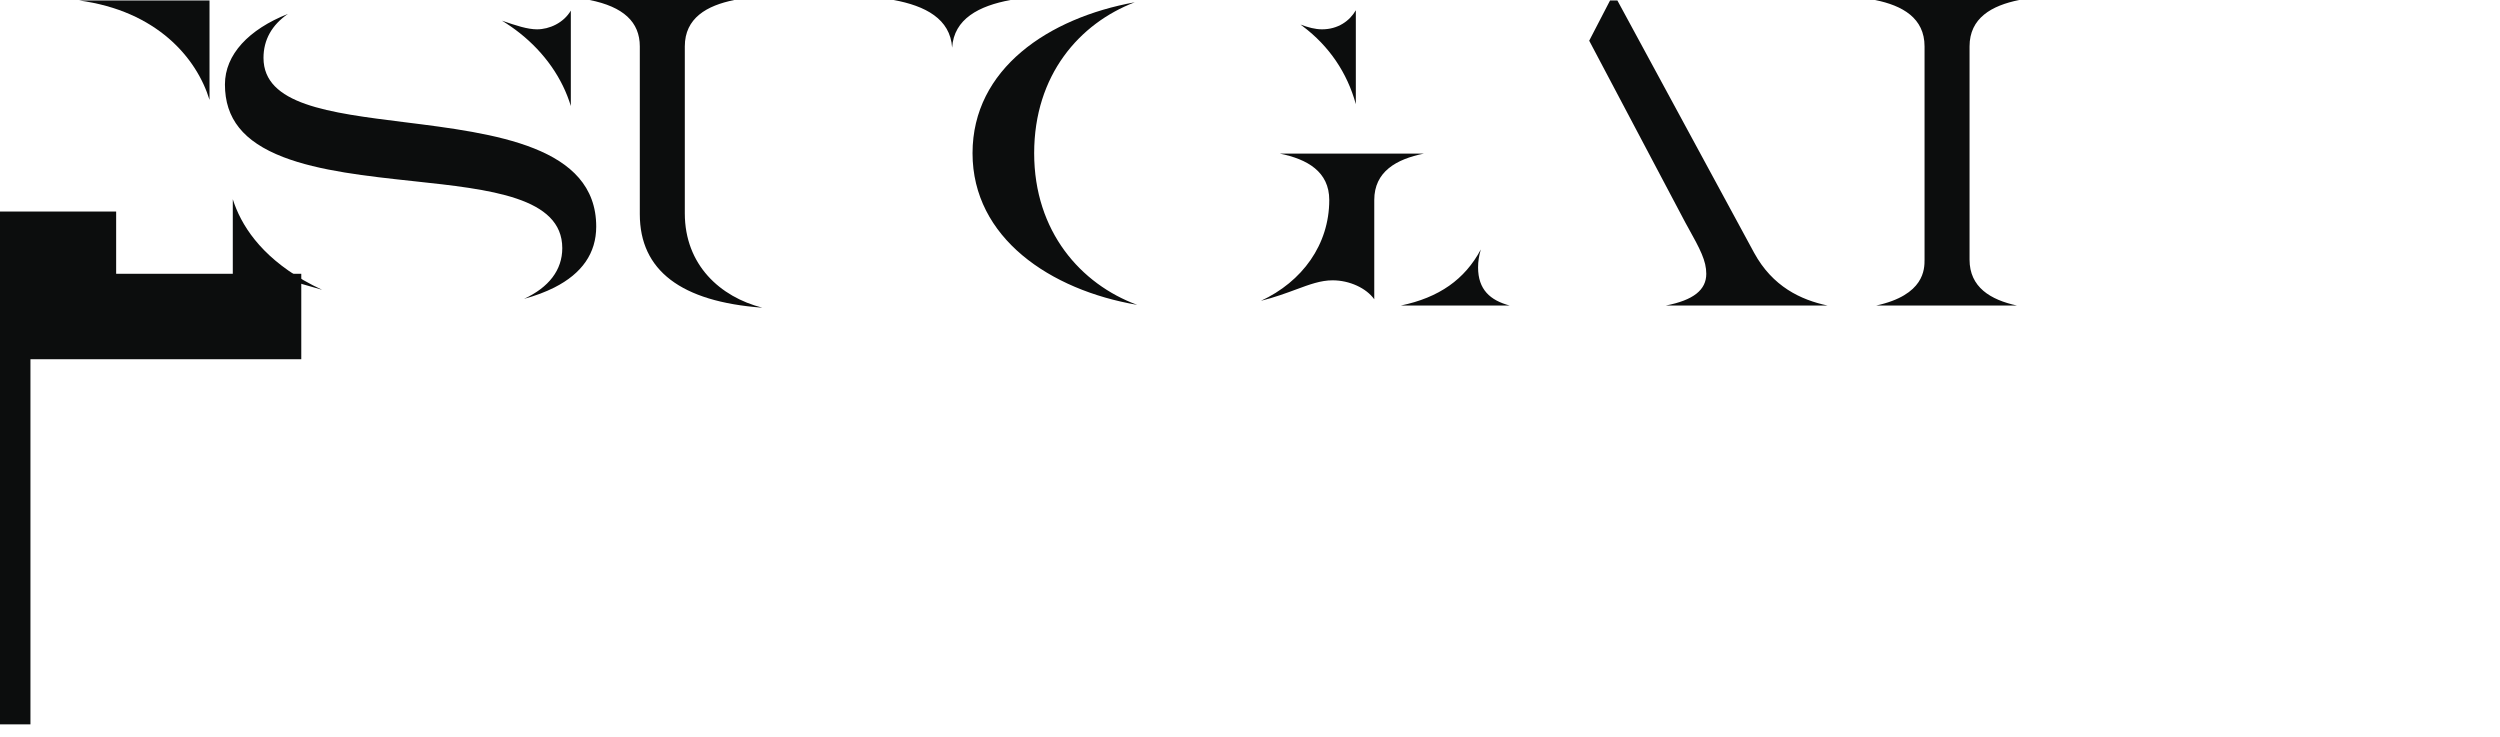
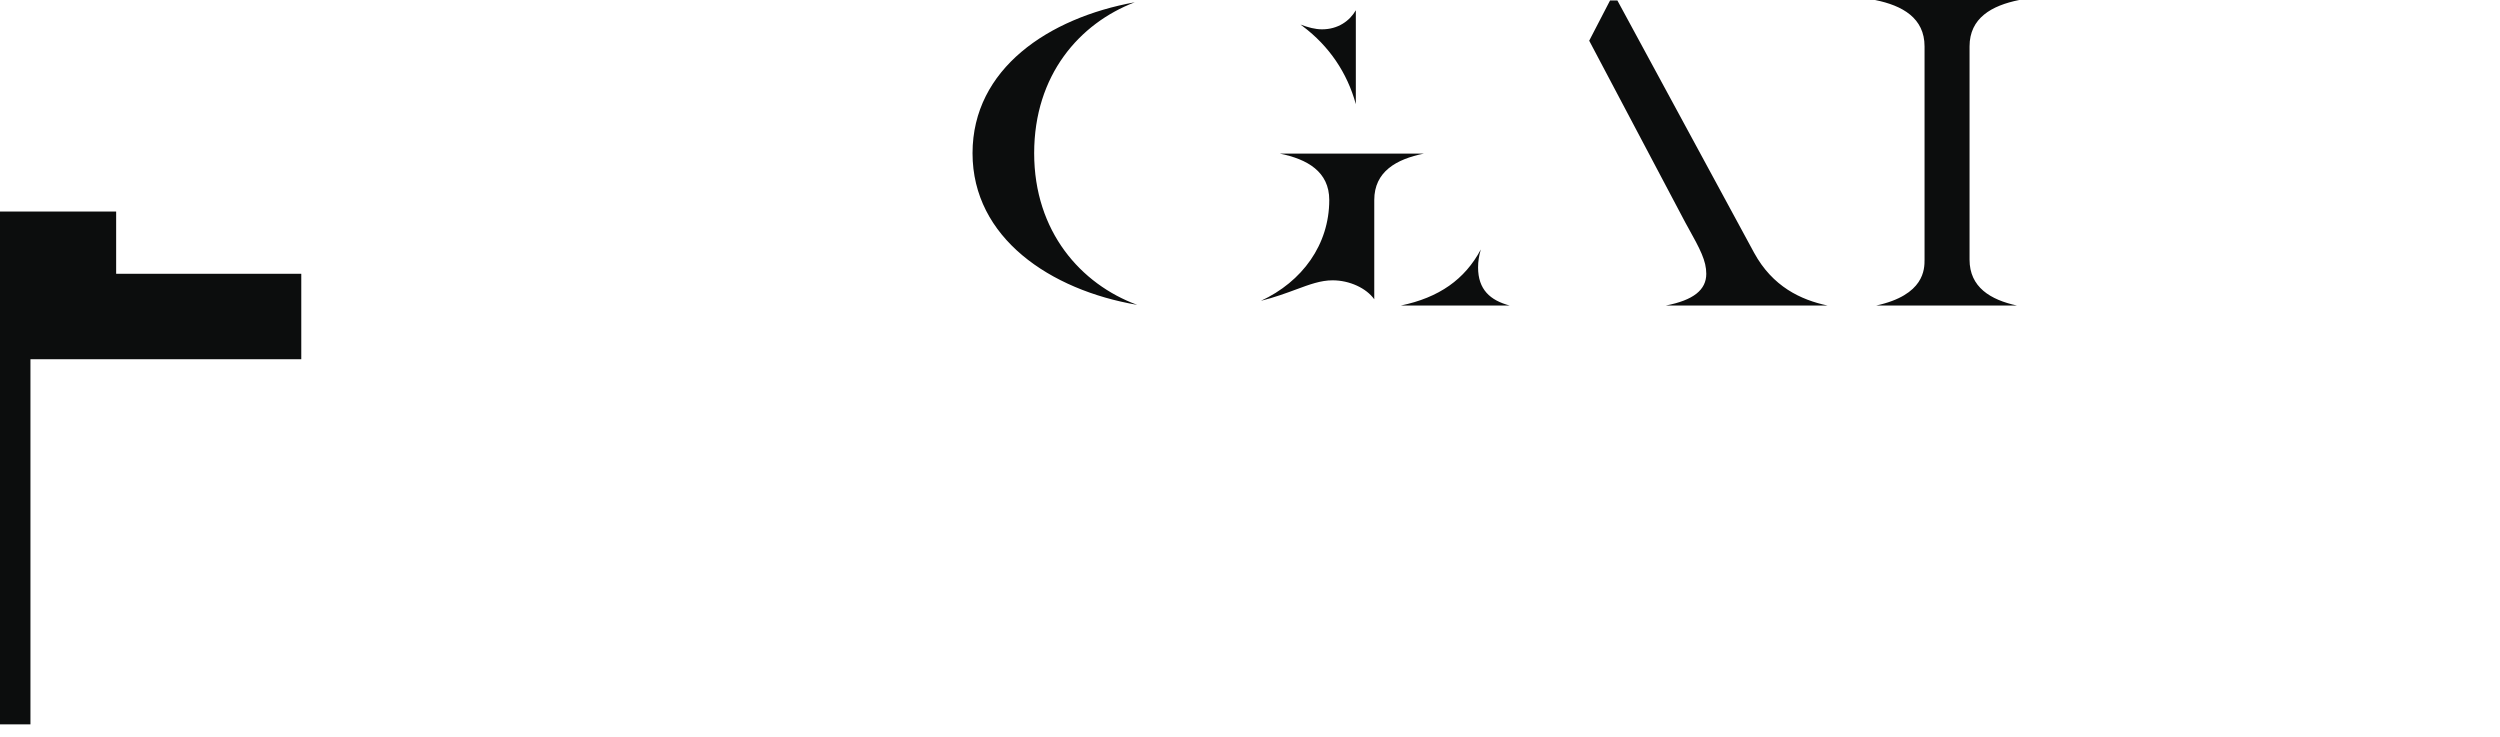
<svg xmlns="http://www.w3.org/2000/svg" id="_レイヤー_2" data-name="レイヤー 2" viewBox="0 0 780 230">
  <defs>
    <style>
      .cls-1 {
        fill: none;
      }

      .cls-2 {
        fill: #0c0d0d;
      }

      .cls-3 {
        clip-path: url(#clippath);
      }
    </style>
    <clipPath id="clippath">
      <rect class="cls-1" width="780" height="230" />
    </clipPath>
  </defs>
  <g id="object">
    <g class="cls-3">
      <g>
-         <path class="cls-2" d="M-30.81,95.33c8.26-1.8,14.75-5.73,14.75-14.33V.14H-.57v80.85c0,8.61,6.52,12.54,14.81,14.33H-30.81ZM65.37,31.16C61.34,18.04,48.93,3.39,24.63.14h40.74v31.02ZM-82,.14h40.71c-15.15,2.02-24.62,8.3-30.15,13.73-4.95,4.85-8.63,10.92-10.55,17.18V.14Z" />
-         <path class="cls-2" d="M237.84,96c-25.38-1.87-38.22-11.65-38.22-29.17V14.48c0-7.62-5.14-12.38-15.67-14.48h45.15c-8.58,1.73-15.44,5.63-15.44,14.48v52.07c0,16.11,11.03,26.09,24.18,29.45ZM163.55,93.22c7.68-3.56,11.88-8.96,11.88-15.81,0-15.91-22.56-18.33-46.44-20.89-14.41-1.55-29.31-3.15-40.66-7.53-12.38-4.79-18.15-11.98-18.15-22.64,0-9.36,7.47-17.19,19.65-22.01-4.98,3.43-7.62,8.05-7.62,13.72,0,14.57,20.38,17.12,43.97,20.06,28.05,3.5,59.84,7.47,59.84,32.58,0,8.24-4.4,14.63-13.08,19.01-2.76,1.39-5.89,2.57-9.39,3.52ZM72.63,62.16c2.52,7.95,8.52,17.43,22.09,25.27,1.84,1.07,3.78,2.06,5.78,2.99-1.23-.35-2.42-.7-3.57-1.03-5.92-1.72-10.59-3.08-13.75-3.08-3.92,0-8.3,2.01-10.55,5.81v-29.96ZM178.1,33.09c-2.62-8.66-8.14-16.59-15.94-22.78-1.76-1.39-3.61-2.68-5.55-3.86,4.43,1.54,7.99,2.7,10.94,2.7,3.87,0,8.28-2,10.55-5.84v29.78ZM297.06,14.86c-.56-8.98-8.38-13.05-18.25-14.86h36.5c-9.87,1.81-17.69,5.88-18.25,14.86Z" />
-         <path class="cls-2" d="M585.36,95.33c15.1-3.28,15.1-11.41,15.1-14.33V14.48c0-8.84-6.86-12.75-15.44-14.48h44.98c-8.62,1.73-15.5,5.63-15.5,14.48v66.52c0,8.61,6.52,12.54,14.81,14.33h-43.96ZM519.71,95.33c8.64-1.66,12.65-4.88,12.65-9.9,0-4.06-1.87-7.61-5.77-14.61l-.69-1.24h0l-30.07-56.88,6.51-12.56h2.28l42.65,78.71c5.77,10.57,14.56,14.71,22.95,16.48h-50.51ZM437.05,95.33c11.94-2.48,19.97-8.14,24.97-17.5-.57,1.87-.86,3.76-.86,5.6,0,6.92,3.78,10.28,9.87,11.9h-33.98ZM354.77,95.11c-27.06-4.62-51.34-20.88-51.34-47.3S327.22,5.59,354.04.71c-17.18,6.57-31.38,22.63-31.38,47.09s14.59,40.86,32.11,47.3ZM393.36,93.88c12.96-5.99,21.37-17.57,21.37-31.48,0-8.85-6.86-12.75-15.44-14.48h44.98c-8.62,1.73-15.5,5.63-15.5,14.48v30.97c-2.47-3.46-7.68-5.91-13-5.91-3.68,0-7.1,1.26-11.42,2.86-3.05,1.13-6.58,2.44-10.99,3.55ZM423.01,32.47c-2.69-9.79-8.33-18.1-16.55-24.28-.24-.18-.47-.35-.71-.53,2.41.9,4.58,1.49,6.72,1.49,4.99,0,8.64-2.63,10.55-5.95v29.27Z" />
+         <path class="cls-2" d="M585.36,95.33c15.1-3.28,15.1-11.41,15.1-14.33V14.48c0-8.84-6.86-12.75-15.44-14.48h44.98c-8.62,1.73-15.5,5.63-15.5,14.48v66.52c0,8.61,6.52,12.54,14.81,14.33h-43.96ZM519.71,95.33c8.64-1.66,12.65-4.88,12.65-9.9,0-4.06-1.87-7.61-5.77-14.61l-.69-1.24h0l-30.07-56.88,6.51-12.56h2.28l42.65,78.71c5.77,10.57,14.56,14.71,22.95,16.48h-50.51ZM437.05,95.33c11.94-2.48,19.97-8.14,24.97-17.5-.57,1.87-.86,3.76-.86,5.6,0,6.92,3.78,10.28,9.87,11.9h-33.98ZM354.77,95.11c-27.06-4.62-51.34-20.88-51.34-47.3S327.22,5.59,354.04.71c-17.18,6.57-31.38,22.63-31.38,47.09s14.59,40.86,32.11,47.3ZM393.36,93.88c12.96-5.99,21.37-17.57,21.37-31.48,0-8.85-6.86-12.75-15.44-14.48h44.98c-8.62,1.73-15.5,5.63-15.5,14.48v30.97c-2.47-3.46-7.68-5.91-13-5.91-3.68,0-7.1,1.26-11.42,2.86-3.05,1.13-6.58,2.44-10.99,3.55ZM423.01,32.47c-2.69-9.79-8.33-18.1-16.55-24.28-.24-.18-.47-.35-.71-.53,2.41.9,4.58,1.49,6.72,1.49,4.99,0,8.64-2.63,10.55-5.95v29.27" />
      </g>
      <polygon class="cls-2" points="94 112.08 9.5 112.08 9.5 226 0 226 0 112.08 0 66 36.24 66 36.24 85.42 94 85.42 94 112.08" />
    </g>
  </g>
</svg>